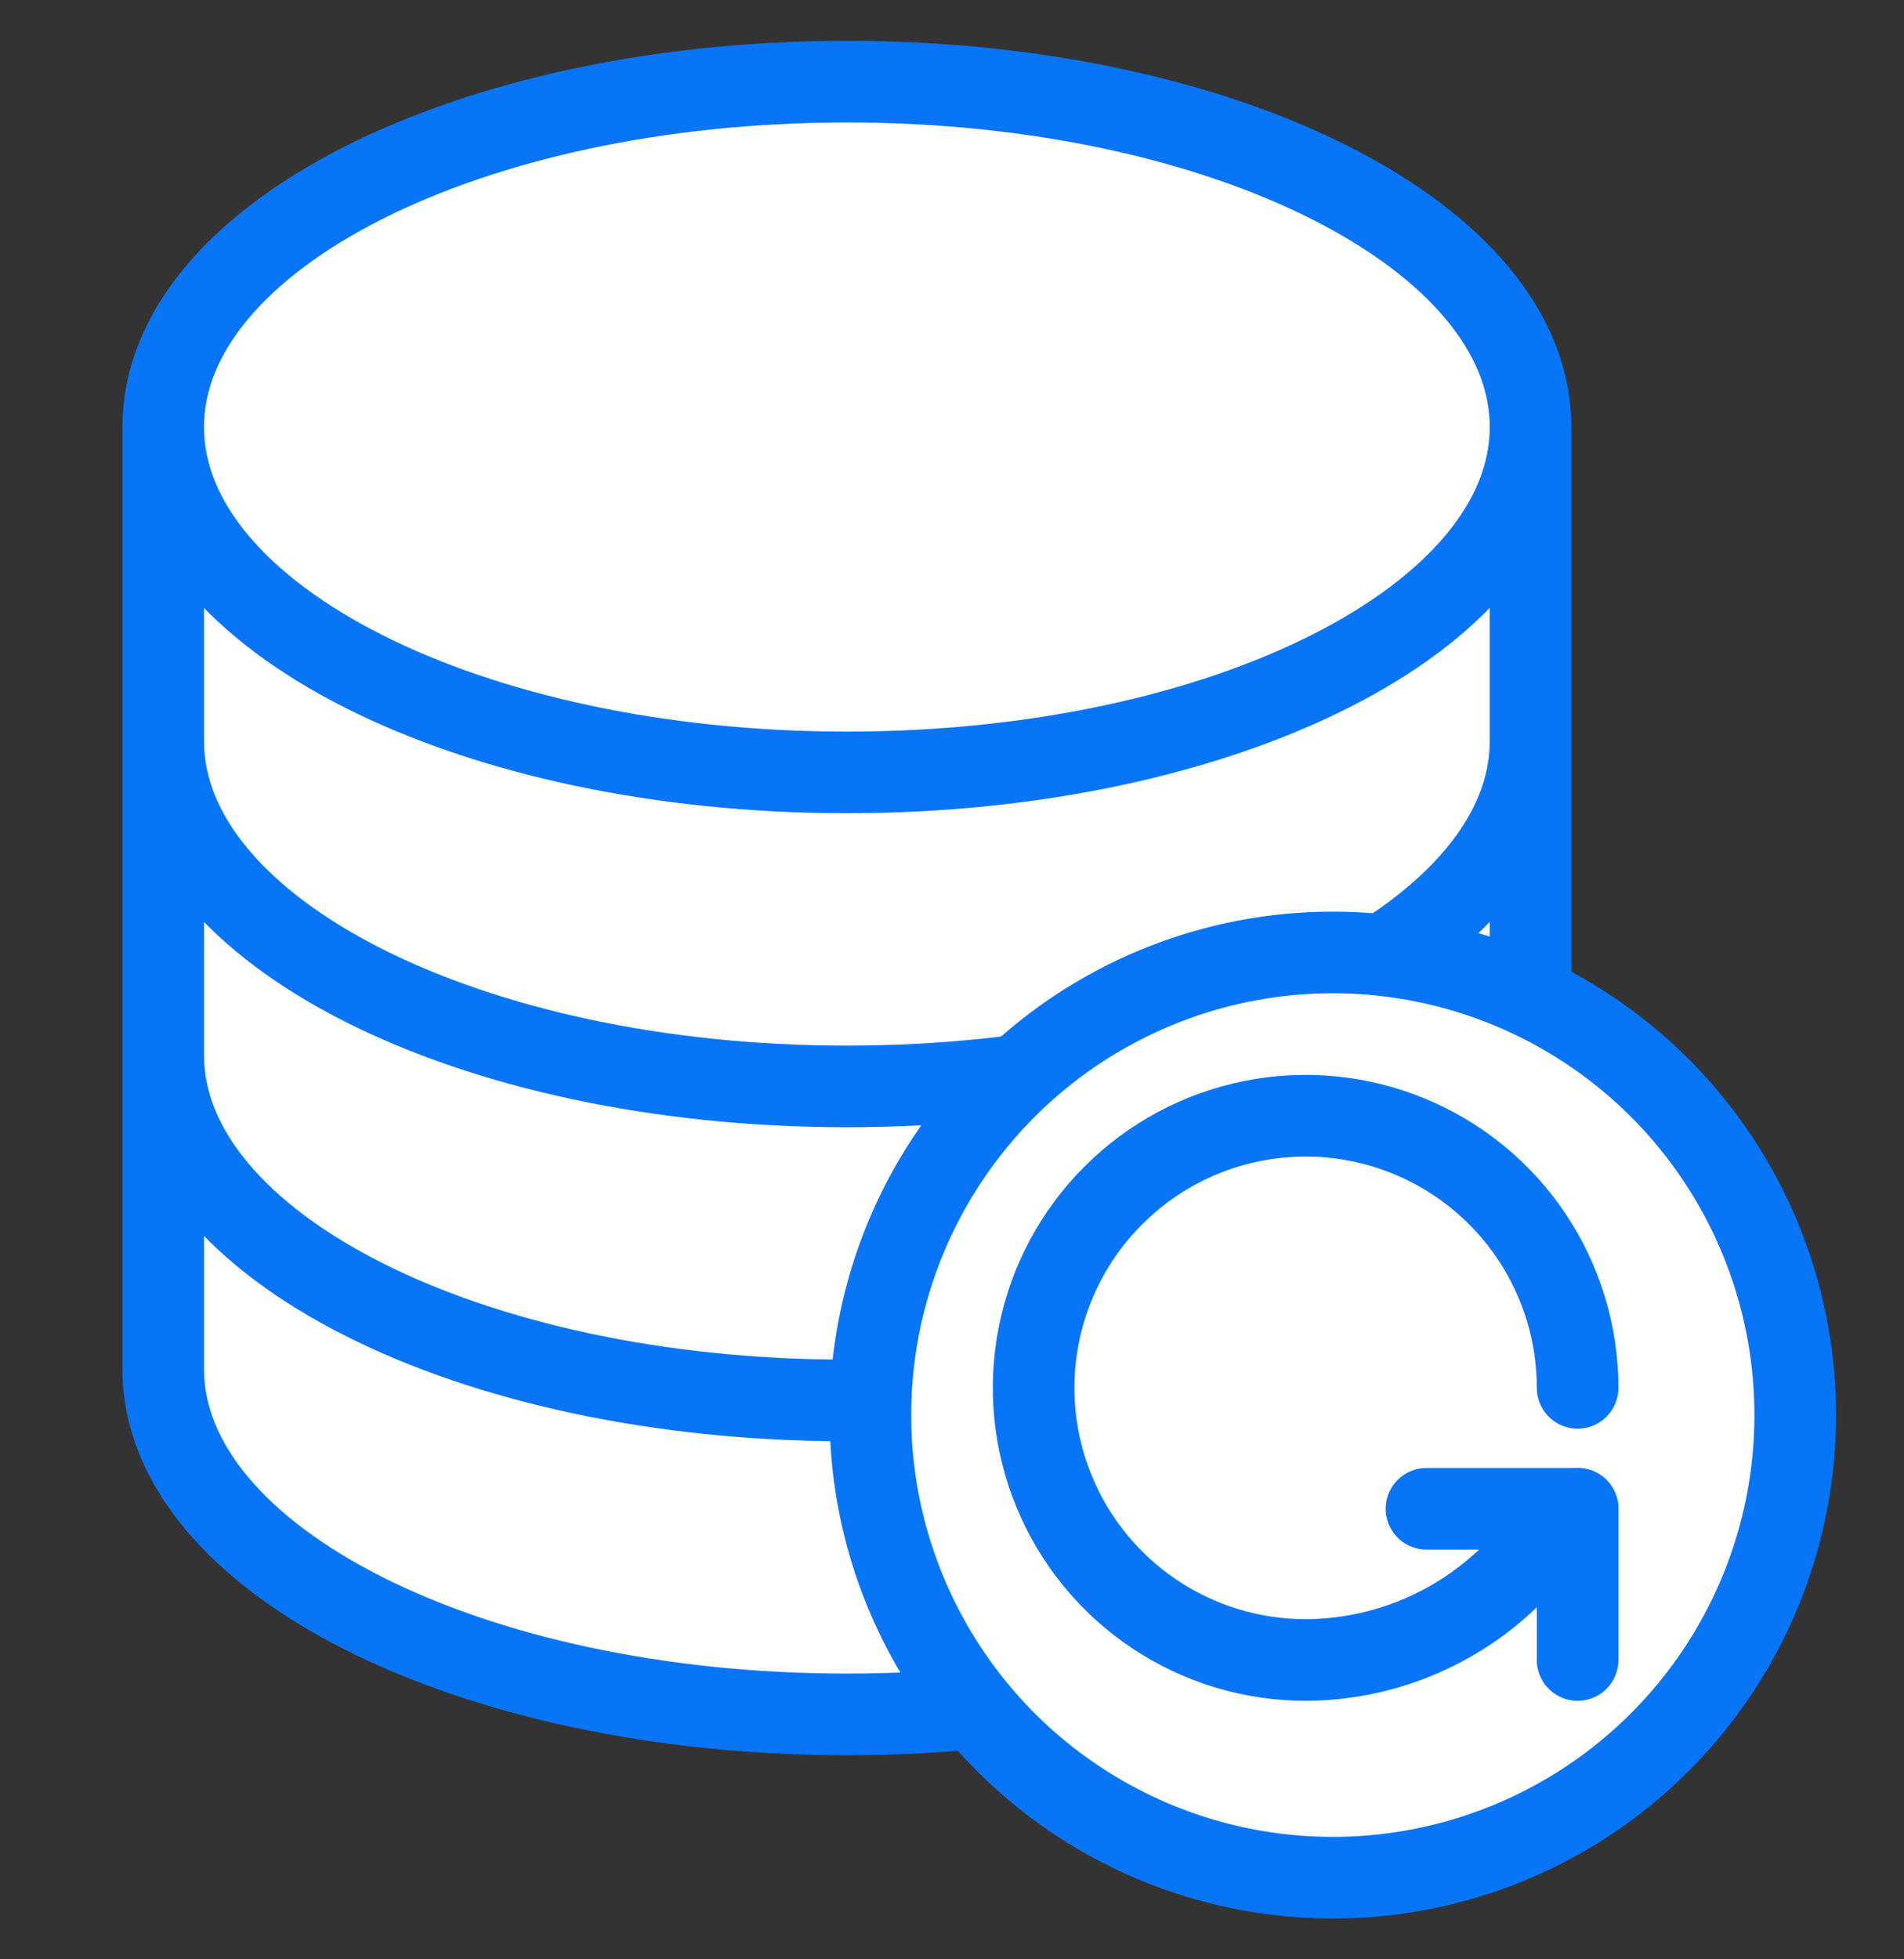
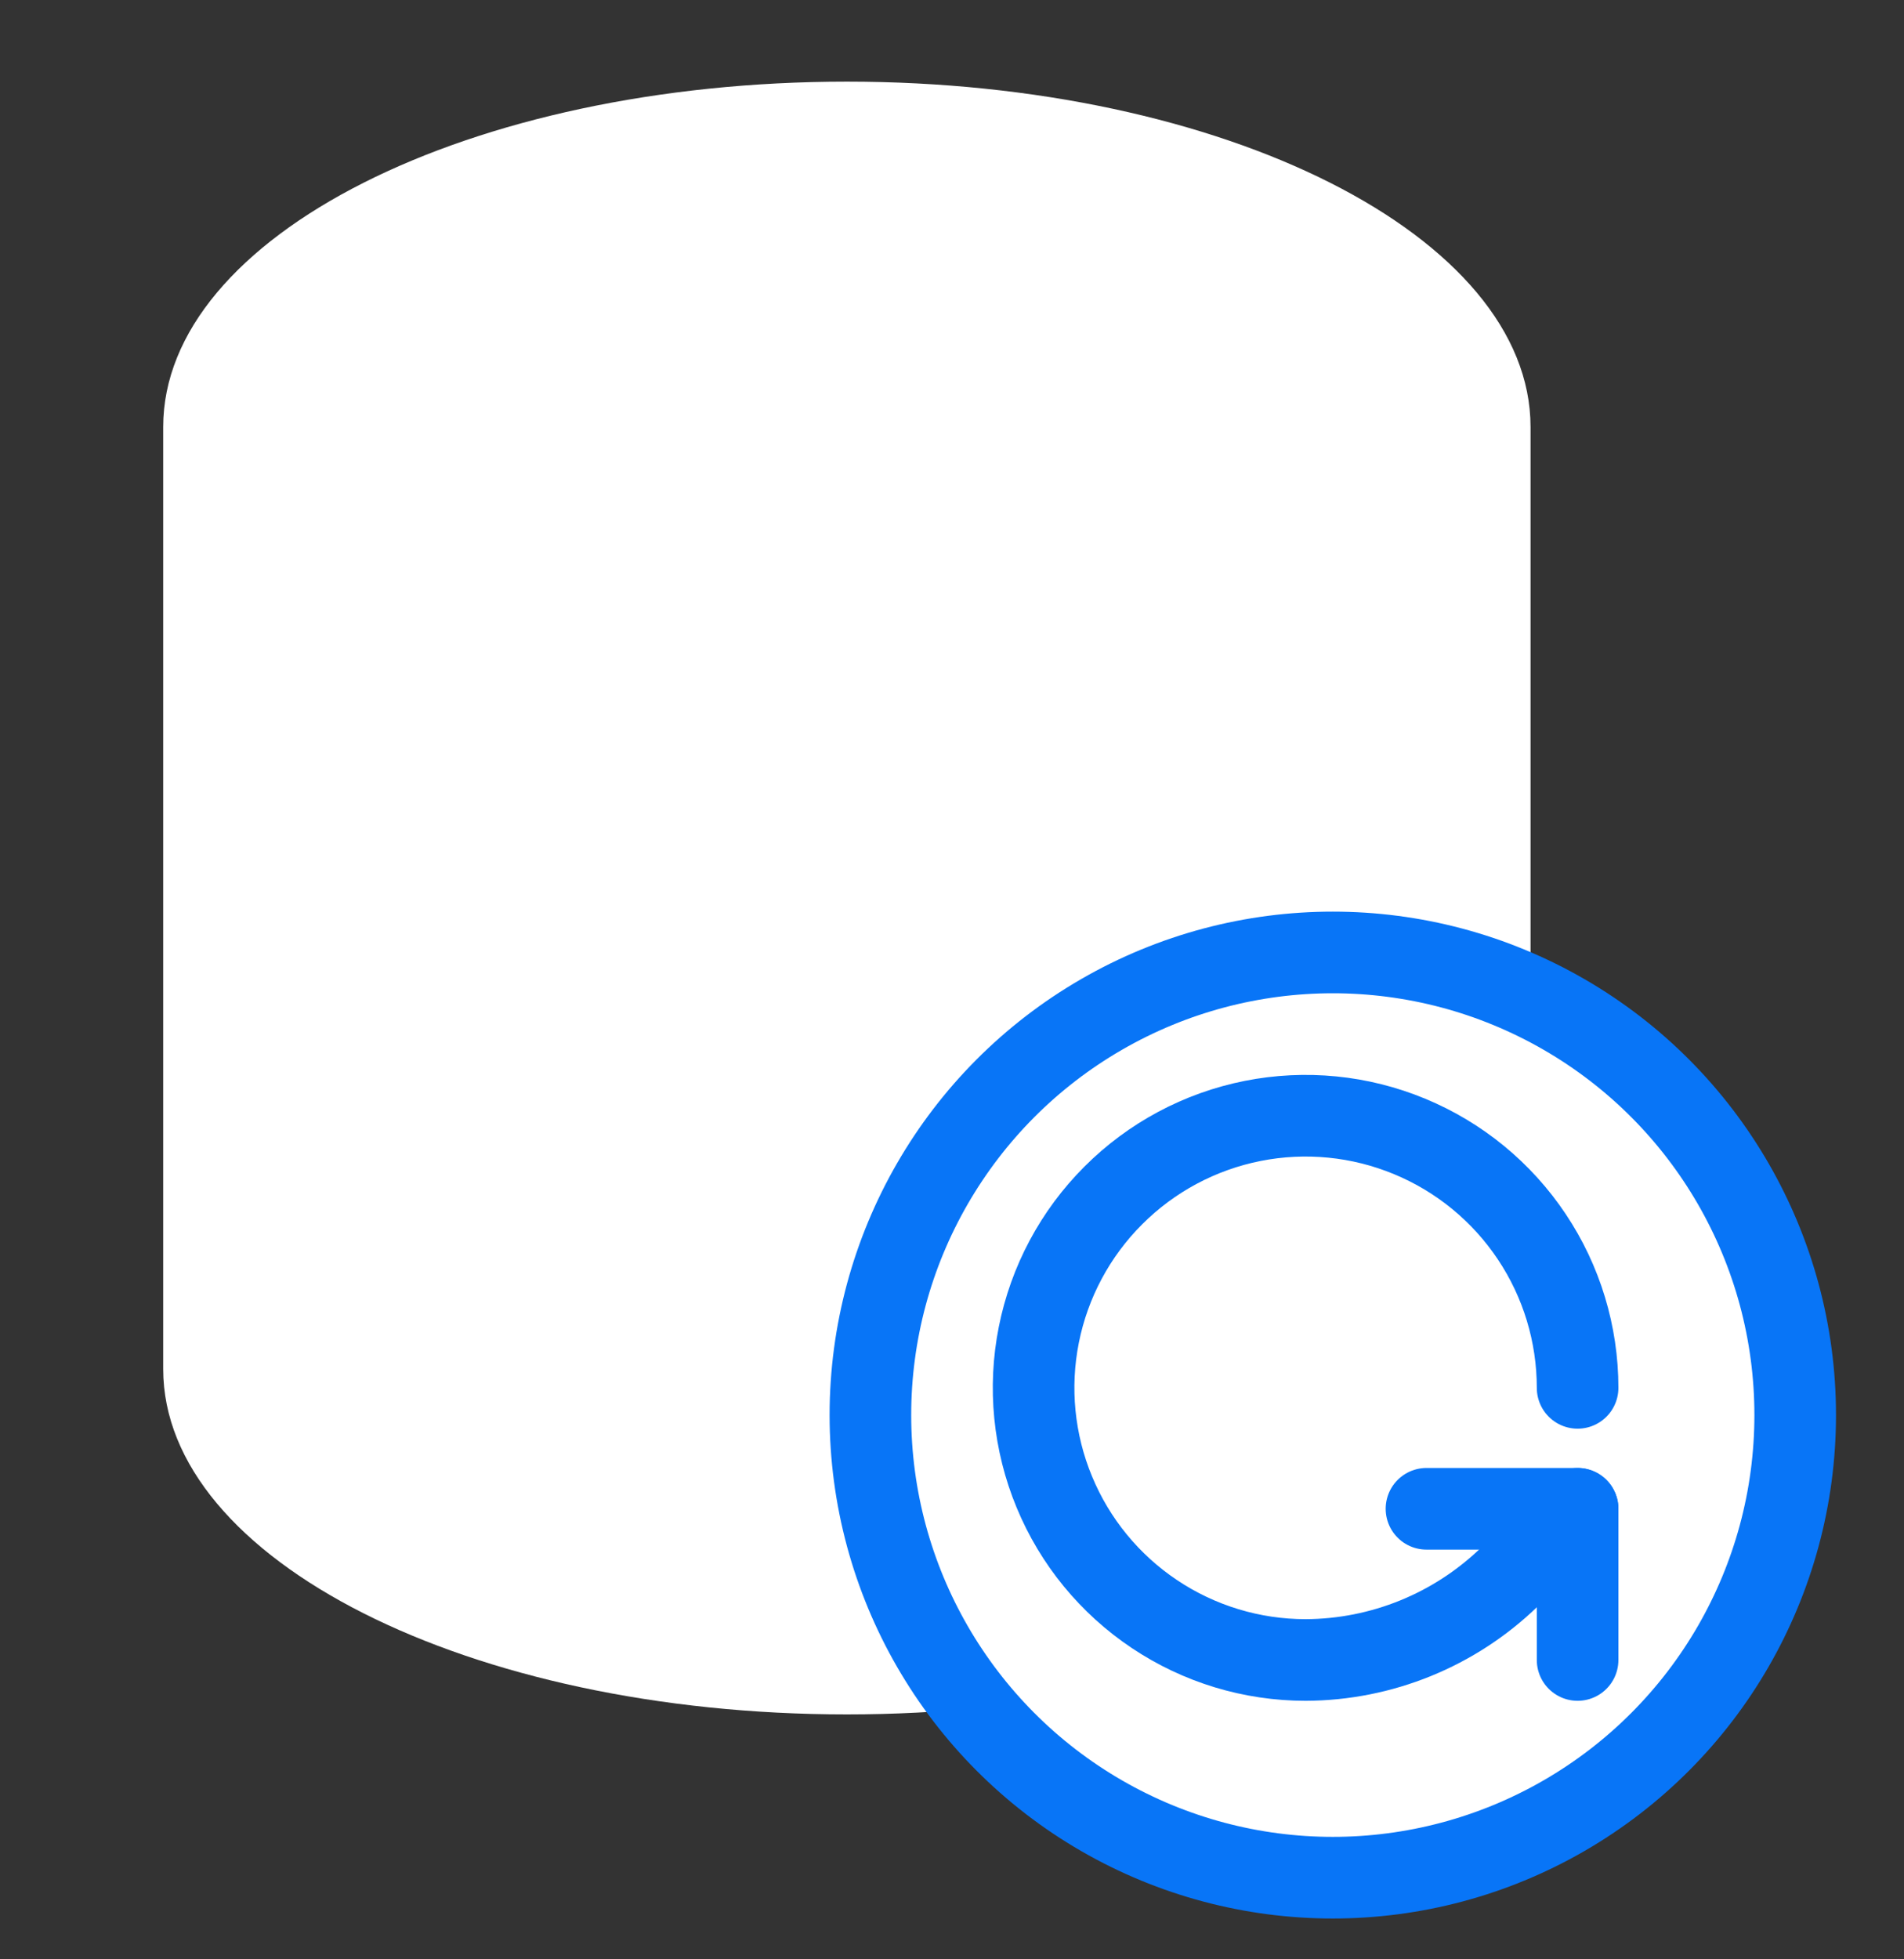
<svg xmlns="http://www.w3.org/2000/svg" width="35" height="36" viewBox="0 0 35 36" fill="none">
  <rect x="0" y="0" width="35" height="36" fill="#333333" stroke="none" />
  <path d="M28.135 7.846C28.135 11.351 22.508 14.192 15.568 14.192C8.627 14.192 3 11.351 3 7.846M28.135 7.846C28.135 4.342 22.508 1.5 15.568 1.5C8.627 1.5 3 4.342 3 7.846M28.135 7.846V25.154C28.135 28.659 22.508 31.5 15.568 31.5C8.627 31.5 3 28.659 3 25.154V7.846M28.135 7.846V13.615V7.846ZM3 7.846V13.615V7.846ZM28.135 13.615V19.385C28.135 22.889 22.508 25.731 15.568 25.731C8.627 25.731 3 22.889 3 19.385V13.615M28.135 13.615C28.135 17.12 22.508 19.962 15.568 19.962C8.627 19.962 3 17.12 3 13.615" fill="white" />
-   <path d="M28.135 7.846C28.135 11.351 22.508 14.192 15.568 14.192C8.627 14.192 3 11.351 3 7.846M28.135 7.846C28.135 4.342 22.508 1.5 15.568 1.5C8.627 1.5 3 4.342 3 7.846M28.135 7.846V25.154C28.135 28.659 22.508 31.5 15.568 31.5C8.627 31.5 3 28.659 3 25.154V7.846M28.135 7.846V13.615M3 7.846V13.615M28.135 13.615V19.385C28.135 22.889 22.508 25.731 15.568 25.731C8.627 25.731 3 22.889 3 19.385V13.615M28.135 13.615C28.135 17.12 22.508 19.962 15.568 19.962C8.627 19.962 3 17.12 3 13.615" stroke="#0875F7" stroke-width="1.5" stroke-linecap="round" stroke-linejoin="round" />
  <circle cx="24.5" cy="26" r="8.5" fill="white" stroke="#0875F7" stroke-width="1.5" />
  <path d="M29 25.5C29 24.511 28.707 23.544 28.157 22.722C27.608 21.9 26.827 21.259 25.913 20.881C25 20.502 23.994 20.403 23.025 20.596C22.055 20.789 21.164 21.265 20.465 21.965C19.765 22.664 19.289 23.555 19.096 24.525C18.903 25.494 19.002 26.5 19.381 27.413C19.759 28.327 20.4 29.108 21.222 29.657C22.044 30.207 23.011 30.5 24 30.5C25.398 30.495 26.739 29.949 27.744 28.978L29 27.722" stroke="#0875F7" stroke-width="1.5" stroke-linecap="round" stroke-linejoin="round" />
  <path d="M29 30.5V27.722H26.222" stroke="#0875F7" stroke-width="1.5" stroke-linecap="round" stroke-linejoin="round" />
</svg>